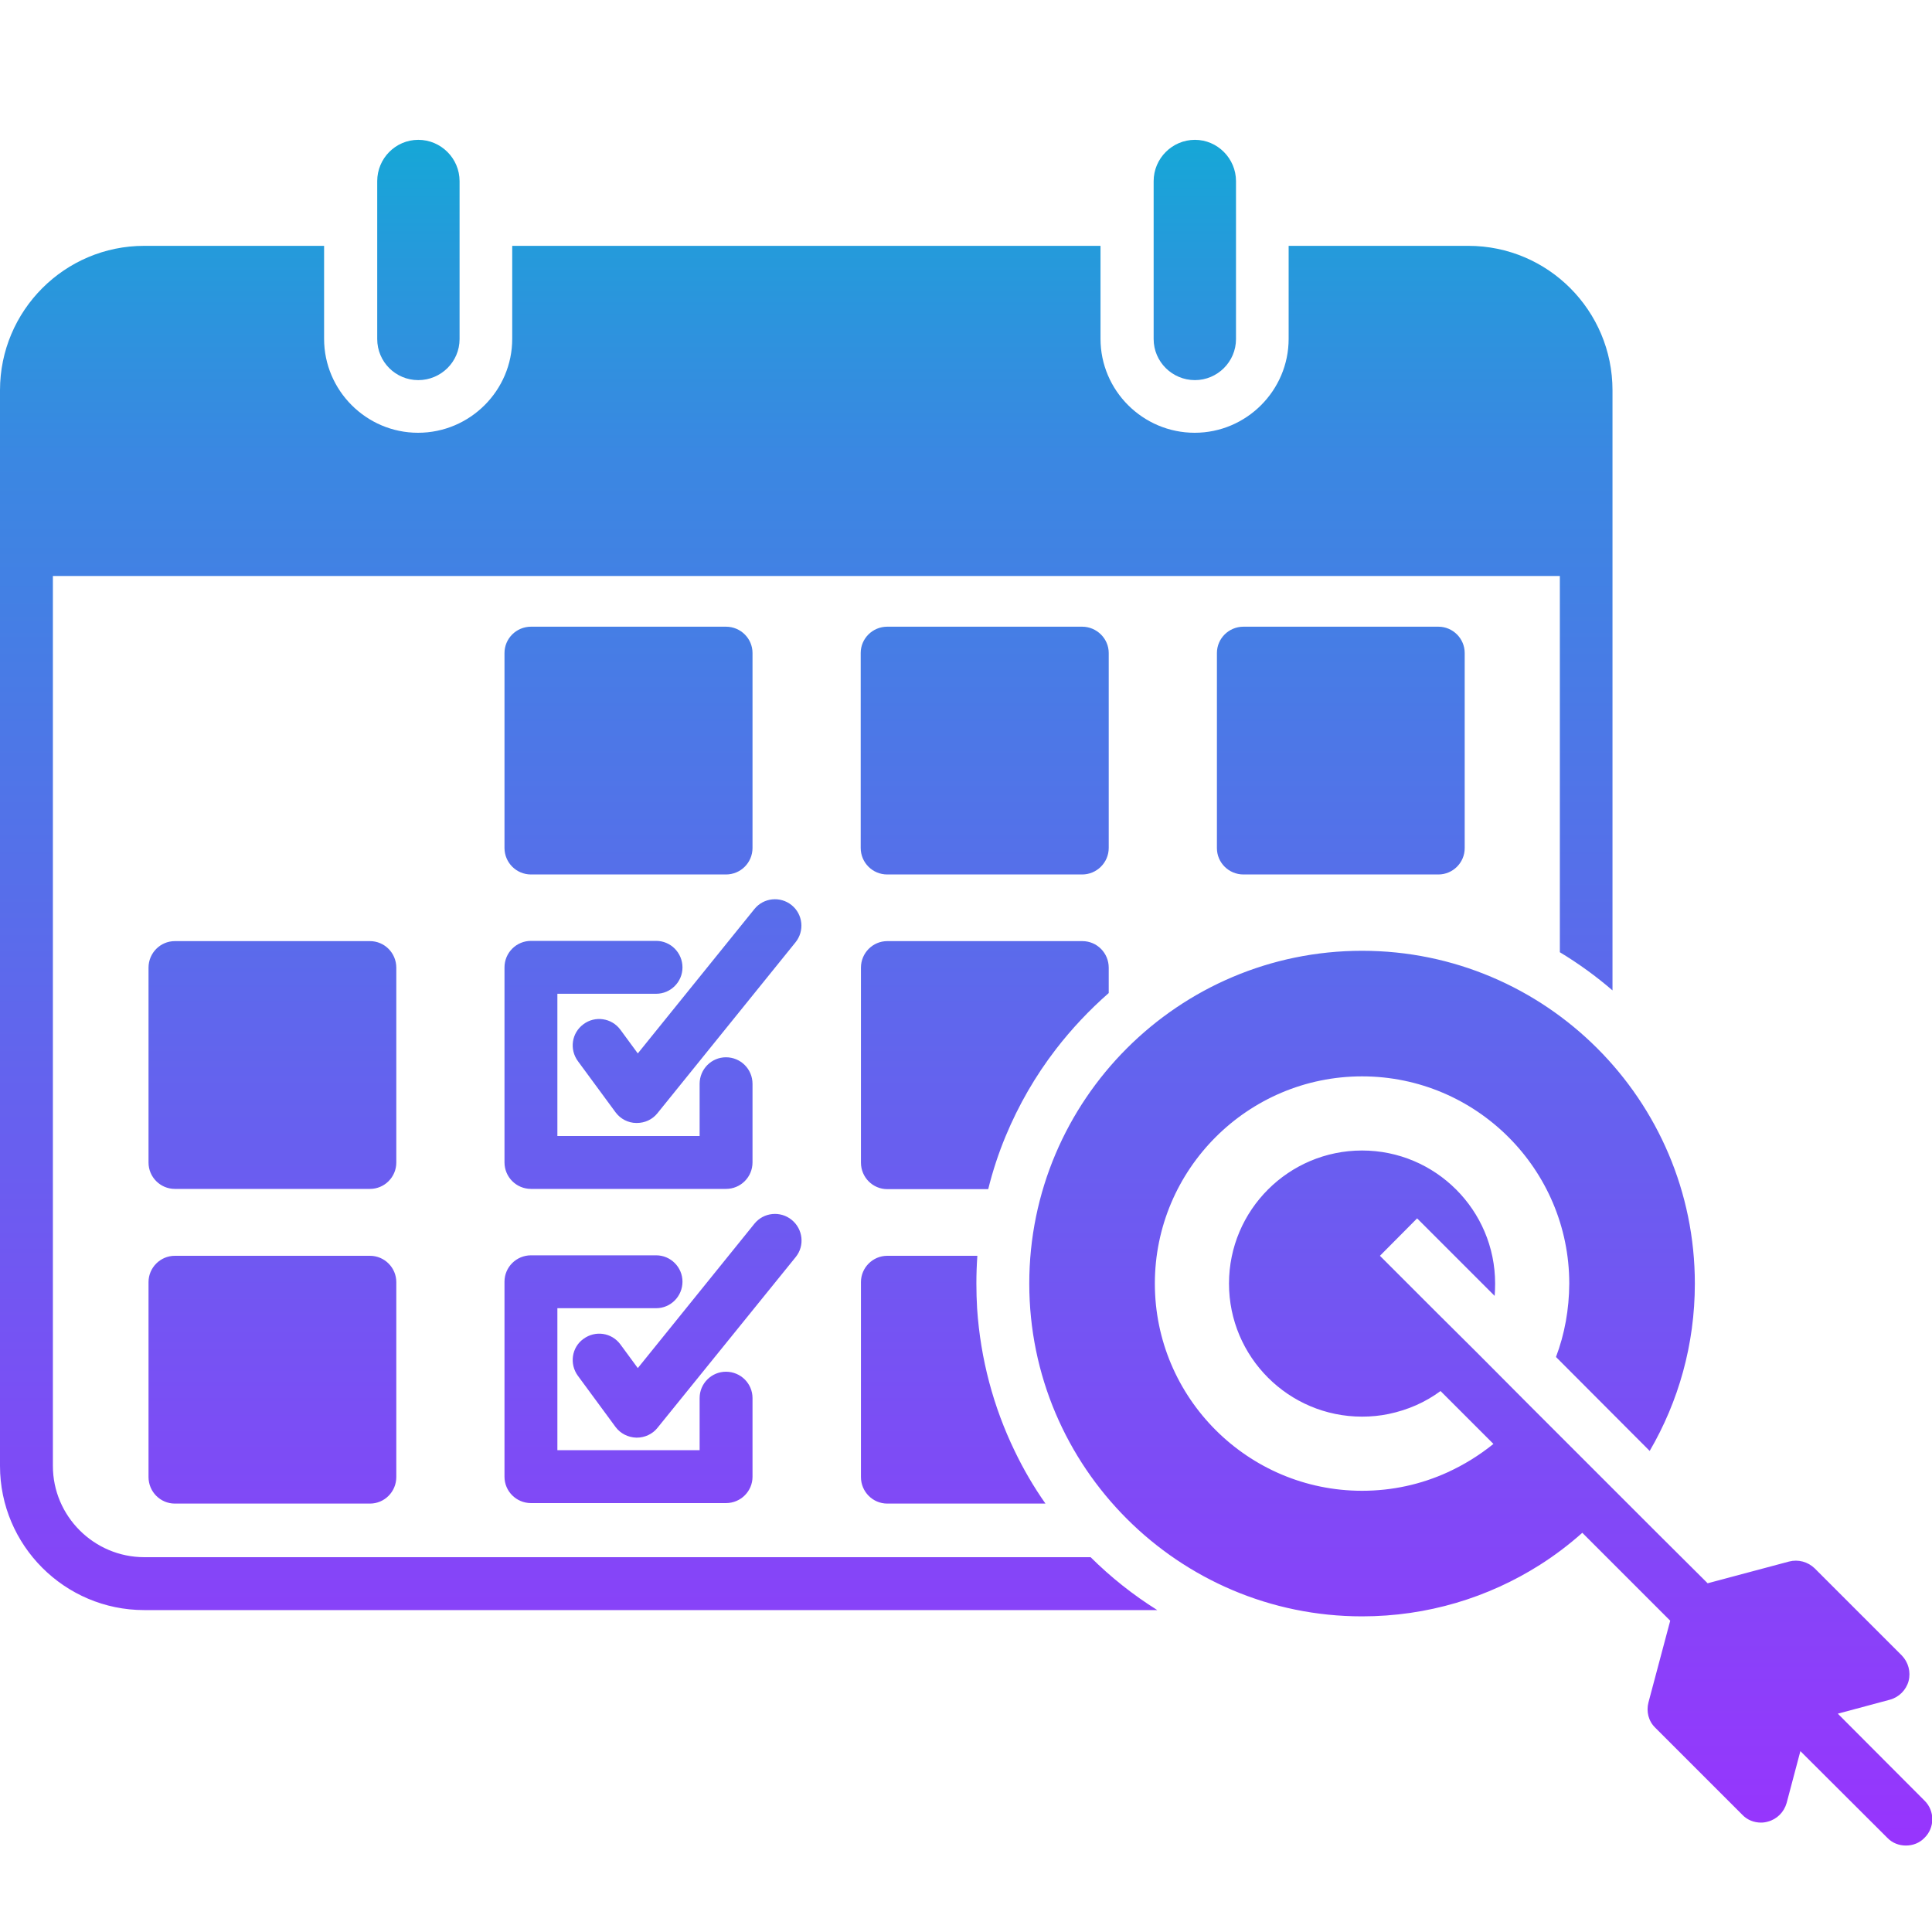
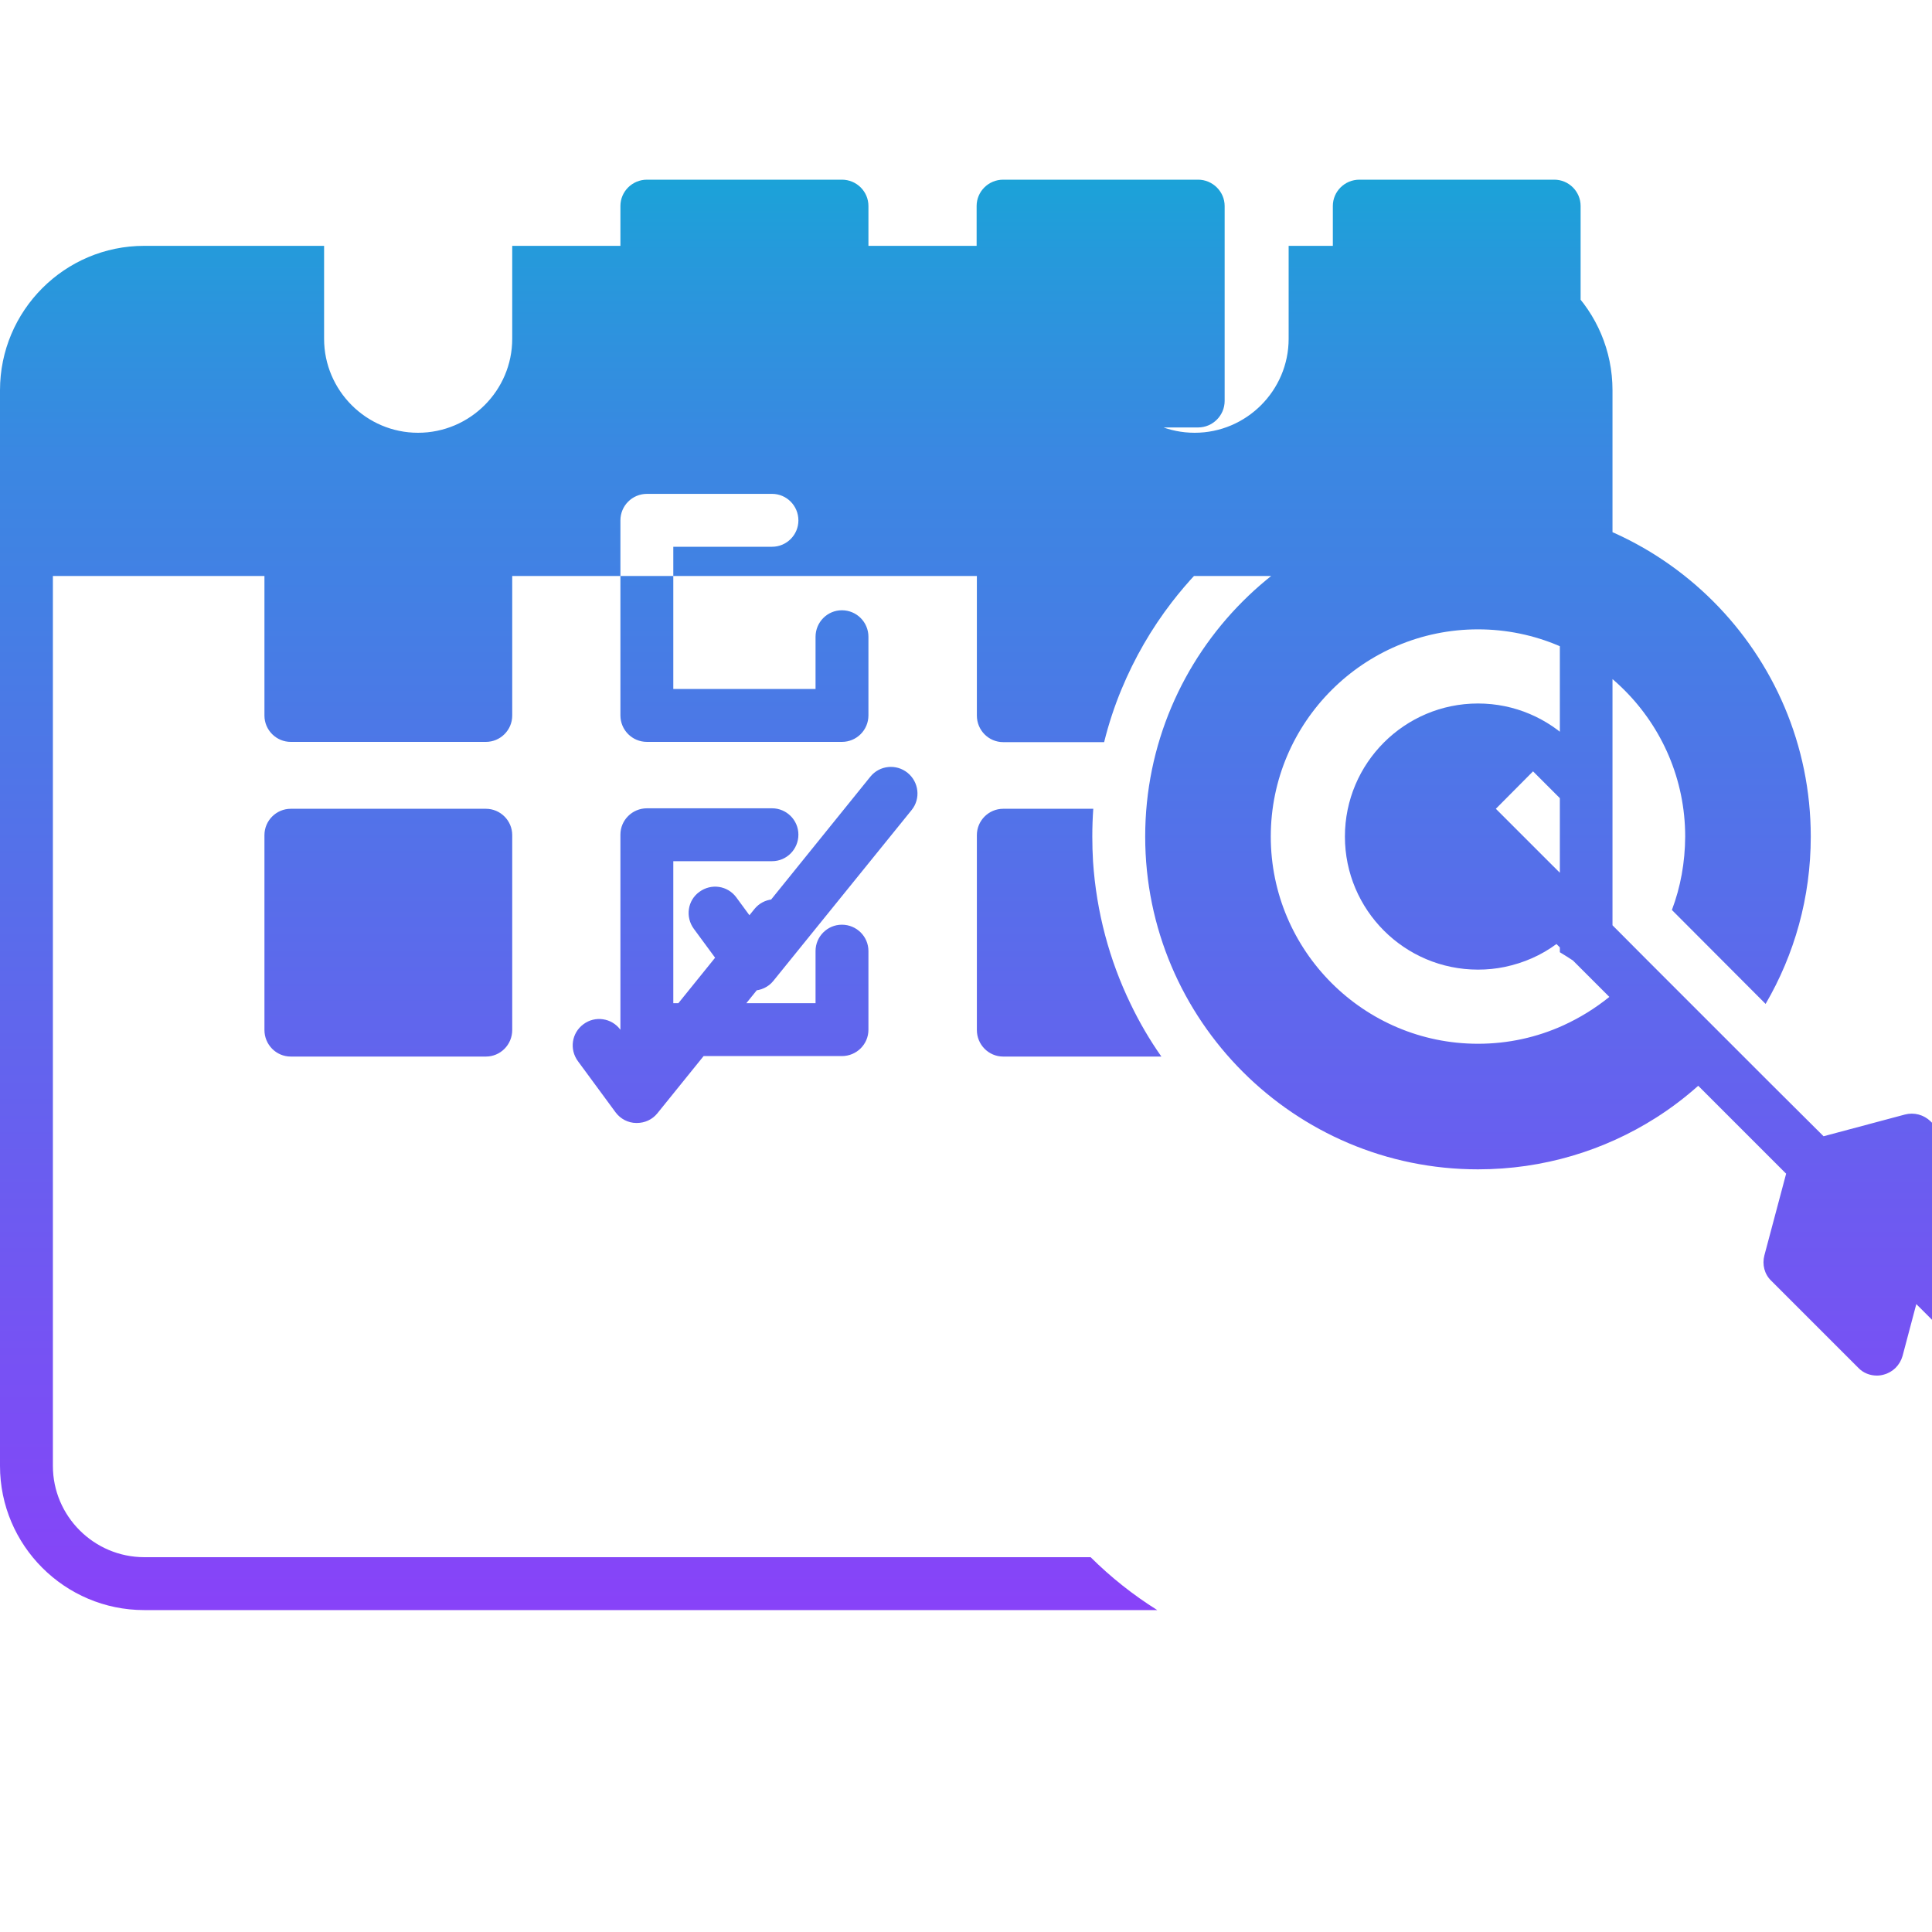
<svg xmlns="http://www.w3.org/2000/svg" viewBox="0 0 80 80" width="80" height="80">
  <title>calendar_10962166</title>
  <defs>
    <linearGradient id="g1" x2="1" gradientUnits="userSpaceOnUse" gradientTransform="matrix(0,70.622,-79.999,0,40,5.783)">
      <stop offset="0" stop-color="#17a6d7" />
      <stop offset=".062" stop-color="#259adb" />
      <stop offset=".186" stop-color="#3b87e2" />
      <stop offset=".265" stop-color="#4380e4" />
      <stop offset="1" stop-color="#9735fd" />
    </linearGradient>
  </defs>
  <style>		.s0 { fill: url(#g1) } 	</style>
-   <path class="s0" d="m5.98 64.48c-2.09 0-3.79-1.7-3.79-3.78v-36.85h62.4v15.58q1.16 0.7 2.18 1.58v-24.85c0-3.3-2.67-5.98-5.97-5.98h-7.44v2.19 1.66c0 2.14-1.75 3.89-3.89 3.89-2.15 0-3.9-1.75-3.9-3.89v-1.66-2.19h-24.36v2.19 1.66c0 2.14-1.75 3.89-3.9 3.89-2.14 0-3.89-1.75-3.89-3.89v-1.66-2.19h-7.45c-3.29 0-5.97 2.68-5.97 5.98v44.54c0 3.29 2.68 5.97 5.97 5.97h41.95q-1.5-0.94-2.76-2.19zm19.71-21.84c-0.36-0.49-1.05-0.59-1.53-0.23-0.49 0.36-0.59 1.04-0.23 1.53l1.56 2.12c0.2 0.27 0.52 0.44 0.86 0.44q0.01 0 0.02 0c0.33 0 0.64-0.14 0.85-0.4l5.72-7.08c0.38-0.47 0.31-1.16-0.16-1.54-0.47-0.38-1.16-0.31-1.54 0.16l-4.83 5.98zm-4.8 18.51c0 0.6 0.49 1.09 1.1 1.09h8.07c0.61 0 1.1-0.49 1.1-1.09v-3.26c0-0.6-0.49-1.09-1.1-1.09-0.6 0-1.09 0.49-1.09 1.09v2.16h-5.89v-5.88h4.09c0.6 0 1.09-0.49 1.09-1.1 0-0.6-0.49-1.09-1.09-1.09h-5.18c-0.61 0-1.1 0.49-1.1 1.09zm11.89-10.64c-0.47-0.38-1.16-0.31-1.54 0.16l-4.83 5.98-0.72-0.98c-0.36-0.49-1.04-0.59-1.53-0.23-0.49 0.35-0.59 1.04-0.23 1.53l1.56 2.12c0.2 0.27 0.52 0.43 0.86 0.44q0.01 0 0.02 0c0.33 0 0.65-0.15 0.85-0.4l5.73-7.08c0.38-0.47 0.3-1.16-0.17-1.54zm-11.89-10.45c0-0.61 0.49-1.1 1.1-1.1h5.18c0.6 0 1.09 0.49 1.09 1.1 0 0.6-0.49 1.09-1.09 1.09h-4.09v5.89h5.89v-2.16c0-0.61 0.49-1.1 1.09-1.1 0.61 0 1.1 0.49 1.1 1.1v3.25c0 0.61-0.49 1.1-1.1 1.1h-8.07c-0.61 0-1.1-0.49-1.1-1.1zm-3.57-24.32c0.94 0 1.71-0.76 1.71-1.7v-6.54c0-0.94-0.77-1.71-1.71-1.71-0.94 0-1.7 0.77-1.7 1.71v6.54c0 0.94 0.76 1.7 1.7 1.7zm32.16 0c0.93 0 1.7-0.76 1.7-1.7v-6.54c0-0.94-0.77-1.71-1.7-1.71-0.94 0-1.71 0.77-1.71 1.71v6.54c0 0.94 0.77 1.7 1.71 1.7zm-19.42 10.21h-8.07c-0.61 0-1.1 0.49-1.1 1.09v8.07c0 0.61 0.49 1.1 1.1 1.1h8.07c0.61 0 1.1-0.49 1.1-1.1v-8.07c0-0.6-0.49-1.09-1.1-1.09zm15.85 1.09c0-0.6-0.5-1.09-1.1-1.09h-8.07c-0.61 0-1.1 0.49-1.1 1.09v8.07c0 0.61 0.49 1.1 1.1 1.1h8.07c0.6 0 1.1-0.49 1.1-1.1zm5.58-1.09c-0.61 0-1.1 0.49-1.1 1.09v8.08c0 0.6 0.49 1.09 1.1 1.09h8.07c0.6 0 1.09-0.49 1.09-1.09v-8.08c0-0.6-0.49-1.09-1.09-1.09zm-35.08 14.12c0-0.61-0.49-1.1-1.09-1.1h-8.08c-0.6 0-1.09 0.49-1.09 1.1v8.07c0 0.6 0.49 1.09 1.09 1.09h8.08c0.6 0 1.09-0.49 1.09-1.09zm29.5 1.05v-1.05c0-0.61-0.49-1.1-1.09-1.1h-8.08c-0.6 0-1.09 0.49-1.09 1.1v8.07c0 0.61 0.49 1.1 1.09 1.1h4.18q0.28-1.13 0.72-2.19 0.81-1.95 2.08-3.6 0.98-1.27 2.19-2.33zm-30.59 10.88h-8.08c-0.6 0-1.09 0.49-1.09 1.09v8.07c0 0.61 0.49 1.1 1.09 1.1h8.08c0.6 0 1.09-0.49 1.09-1.1v-8.07c0-0.6-0.49-1.09-1.09-1.09zm21.42 0c-0.6 0-1.09 0.49-1.09 1.09v8.07c0 0.61 0.49 1.1 1.09 1.1h6.55q-0.73-1.04-1.28-2.19c-0.87-1.8-1.41-3.79-1.55-5.89q-0.03-0.51-0.03-1.03 0-0.58 0.04-1.15zm42.95 22.56l-3.59-3.6 2.16-0.58c0.37-0.1 0.67-0.4 0.77-0.77 0.1-0.38-0.01-0.78-0.28-1.06l-3.61-3.61c-0.28-0.27-0.68-0.38-1.06-0.28l-3.37 0.9-2.12-2.11-1.55-1.55-2.14-2.14-1.56-1.56-2.21-2.22-1.63-1.62-2.36-2.36 1.54-1.55 3.21 3.21q0.02-0.25 0.02-0.51c0-3.04-2.47-5.51-5.51-5.51-3.04 0-5.51 2.47-5.51 5.51 0 3.04 2.47 5.51 5.51 5.51q0.57 0 1.1-0.11 1.2-0.25 2.15-0.95l2.19 2.19q-0.88 0.71-1.91 1.18c-1.08 0.49-2.27 0.76-3.53 0.76-4.73 0-8.58-3.85-8.58-8.58 0-4.73 3.85-8.58 8.58-8.58 4.73 0 8.58 3.85 8.58 8.58q-0.01 1.61-0.55 3.04l3.88 3.89c1.19-2.04 1.87-4.4 1.87-6.93 0-7.6-6.18-13.78-13.78-13.78-7.6 0-13.78 6.18-13.78 13.78 0 7.6 6.18 13.78 13.78 13.78 2.71 0 5.23-0.78 7.36-2.13q0.93-0.59 1.76-1.33l1.55 1.55 2.09 2.09-0.9 3.38c-0.1 0.38 0 0.78 0.28 1.05l3.61 3.61c0.2 0.21 0.48 0.32 0.77 0.32q0.14 0 0.28-0.04c0.38-0.1 0.67-0.39 0.78-0.77l0.57-2.15 3.6 3.59c0.21 0.22 0.49 0.32 0.77 0.32 0.28 0 0.56-0.1 0.77-0.32 0.43-0.42 0.43-1.12 0-1.54z" />
+   <path class="s0" d="m5.98 64.48c-2.09 0-3.79-1.7-3.79-3.78v-36.85h62.4v15.58q1.16 0.7 2.18 1.58v-24.85c0-3.3-2.67-5.98-5.97-5.98h-7.44v2.19 1.66c0 2.14-1.75 3.89-3.89 3.89-2.15 0-3.9-1.75-3.9-3.89v-1.66-2.19h-24.36v2.19 1.66c0 2.14-1.75 3.89-3.9 3.89-2.14 0-3.89-1.75-3.89-3.89v-1.66-2.19h-7.45c-3.29 0-5.97 2.68-5.97 5.98v44.54c0 3.29 2.68 5.97 5.97 5.97h41.95q-1.5-0.94-2.76-2.19zm19.71-21.84c-0.36-0.49-1.05-0.59-1.53-0.23-0.49 0.36-0.59 1.04-0.23 1.53l1.56 2.12c0.2 0.27 0.52 0.44 0.86 0.44q0.01 0 0.02 0c0.33 0 0.64-0.14 0.85-0.4l5.72-7.08c0.38-0.47 0.31-1.16-0.16-1.54-0.47-0.38-1.16-0.31-1.54 0.16l-4.83 5.98zc0 0.6 0.49 1.09 1.1 1.09h8.07c0.61 0 1.1-0.49 1.1-1.09v-3.26c0-0.6-0.49-1.09-1.1-1.09-0.6 0-1.09 0.49-1.09 1.09v2.16h-5.89v-5.88h4.09c0.6 0 1.09-0.49 1.09-1.1 0-0.6-0.49-1.09-1.09-1.09h-5.18c-0.61 0-1.1 0.49-1.1 1.09zm11.89-10.64c-0.47-0.38-1.16-0.31-1.54 0.16l-4.83 5.98-0.72-0.98c-0.36-0.49-1.04-0.59-1.53-0.23-0.49 0.35-0.59 1.04-0.23 1.53l1.56 2.12c0.2 0.27 0.52 0.43 0.86 0.44q0.01 0 0.02 0c0.33 0 0.65-0.15 0.85-0.4l5.73-7.08c0.38-0.47 0.3-1.16-0.17-1.54zm-11.89-10.45c0-0.61 0.49-1.1 1.1-1.1h5.18c0.6 0 1.09 0.49 1.09 1.1 0 0.6-0.49 1.09-1.09 1.09h-4.09v5.89h5.89v-2.16c0-0.61 0.49-1.1 1.09-1.1 0.61 0 1.1 0.49 1.1 1.1v3.25c0 0.61-0.49 1.1-1.1 1.1h-8.07c-0.61 0-1.1-0.49-1.1-1.1zm-3.57-24.32c0.94 0 1.71-0.76 1.71-1.7v-6.54c0-0.94-0.77-1.71-1.71-1.71-0.94 0-1.7 0.77-1.7 1.71v6.54c0 0.94 0.76 1.7 1.7 1.7zm32.16 0c0.93 0 1.7-0.76 1.7-1.7v-6.54c0-0.94-0.77-1.71-1.7-1.71-0.94 0-1.71 0.77-1.71 1.71v6.54c0 0.94 0.77 1.7 1.71 1.7zm-19.42 10.21h-8.07c-0.61 0-1.1 0.49-1.1 1.09v8.07c0 0.61 0.49 1.1 1.1 1.1h8.07c0.61 0 1.1-0.49 1.1-1.1v-8.07c0-0.6-0.49-1.09-1.1-1.09zm15.85 1.09c0-0.6-0.5-1.09-1.1-1.09h-8.07c-0.61 0-1.1 0.49-1.1 1.09v8.07c0 0.61 0.49 1.1 1.1 1.1h8.07c0.6 0 1.1-0.49 1.1-1.1zm5.58-1.09c-0.61 0-1.1 0.49-1.1 1.09v8.08c0 0.6 0.49 1.09 1.1 1.09h8.07c0.6 0 1.09-0.49 1.09-1.09v-8.08c0-0.6-0.49-1.09-1.09-1.09zm-35.08 14.12c0-0.61-0.49-1.1-1.09-1.1h-8.08c-0.6 0-1.09 0.49-1.09 1.1v8.07c0 0.6 0.49 1.09 1.09 1.09h8.08c0.6 0 1.09-0.49 1.09-1.09zm29.5 1.05v-1.05c0-0.61-0.49-1.1-1.09-1.1h-8.08c-0.6 0-1.09 0.49-1.09 1.1v8.07c0 0.61 0.49 1.1 1.09 1.1h4.18q0.28-1.13 0.72-2.19 0.81-1.95 2.08-3.6 0.98-1.27 2.19-2.33zm-30.59 10.88h-8.08c-0.6 0-1.09 0.49-1.09 1.09v8.07c0 0.61 0.49 1.1 1.09 1.1h8.08c0.6 0 1.09-0.49 1.09-1.1v-8.07c0-0.6-0.49-1.09-1.09-1.09zm21.42 0c-0.6 0-1.09 0.49-1.09 1.09v8.07c0 0.61 0.49 1.1 1.09 1.1h6.55q-0.73-1.04-1.28-2.19c-0.87-1.8-1.41-3.79-1.55-5.89q-0.03-0.51-0.03-1.03 0-0.58 0.04-1.15zm42.95 22.56l-3.59-3.6 2.16-0.58c0.37-0.1 0.67-0.4 0.77-0.77 0.1-0.38-0.01-0.78-0.28-1.06l-3.61-3.61c-0.28-0.27-0.68-0.38-1.06-0.28l-3.37 0.9-2.12-2.11-1.55-1.55-2.14-2.14-1.56-1.56-2.21-2.22-1.63-1.62-2.36-2.36 1.54-1.55 3.21 3.21q0.02-0.25 0.02-0.51c0-3.04-2.47-5.51-5.51-5.51-3.04 0-5.51 2.47-5.51 5.51 0 3.04 2.47 5.51 5.51 5.51q0.57 0 1.1-0.11 1.2-0.25 2.15-0.95l2.19 2.19q-0.88 0.71-1.91 1.18c-1.08 0.49-2.27 0.76-3.53 0.76-4.73 0-8.58-3.85-8.58-8.58 0-4.73 3.85-8.58 8.58-8.58 4.73 0 8.58 3.85 8.58 8.58q-0.01 1.61-0.55 3.04l3.88 3.89c1.19-2.04 1.87-4.4 1.87-6.93 0-7.6-6.18-13.78-13.78-13.78-7.6 0-13.78 6.18-13.78 13.78 0 7.6 6.18 13.78 13.78 13.78 2.71 0 5.23-0.78 7.36-2.13q0.93-0.59 1.76-1.33l1.55 1.55 2.09 2.09-0.9 3.38c-0.1 0.38 0 0.78 0.28 1.05l3.61 3.61c0.2 0.21 0.48 0.32 0.77 0.32q0.14 0 0.28-0.04c0.38-0.1 0.67-0.39 0.78-0.77l0.57-2.15 3.6 3.59c0.21 0.22 0.49 0.32 0.77 0.32 0.28 0 0.56-0.1 0.77-0.32 0.43-0.42 0.43-1.12 0-1.54z" />
</svg>